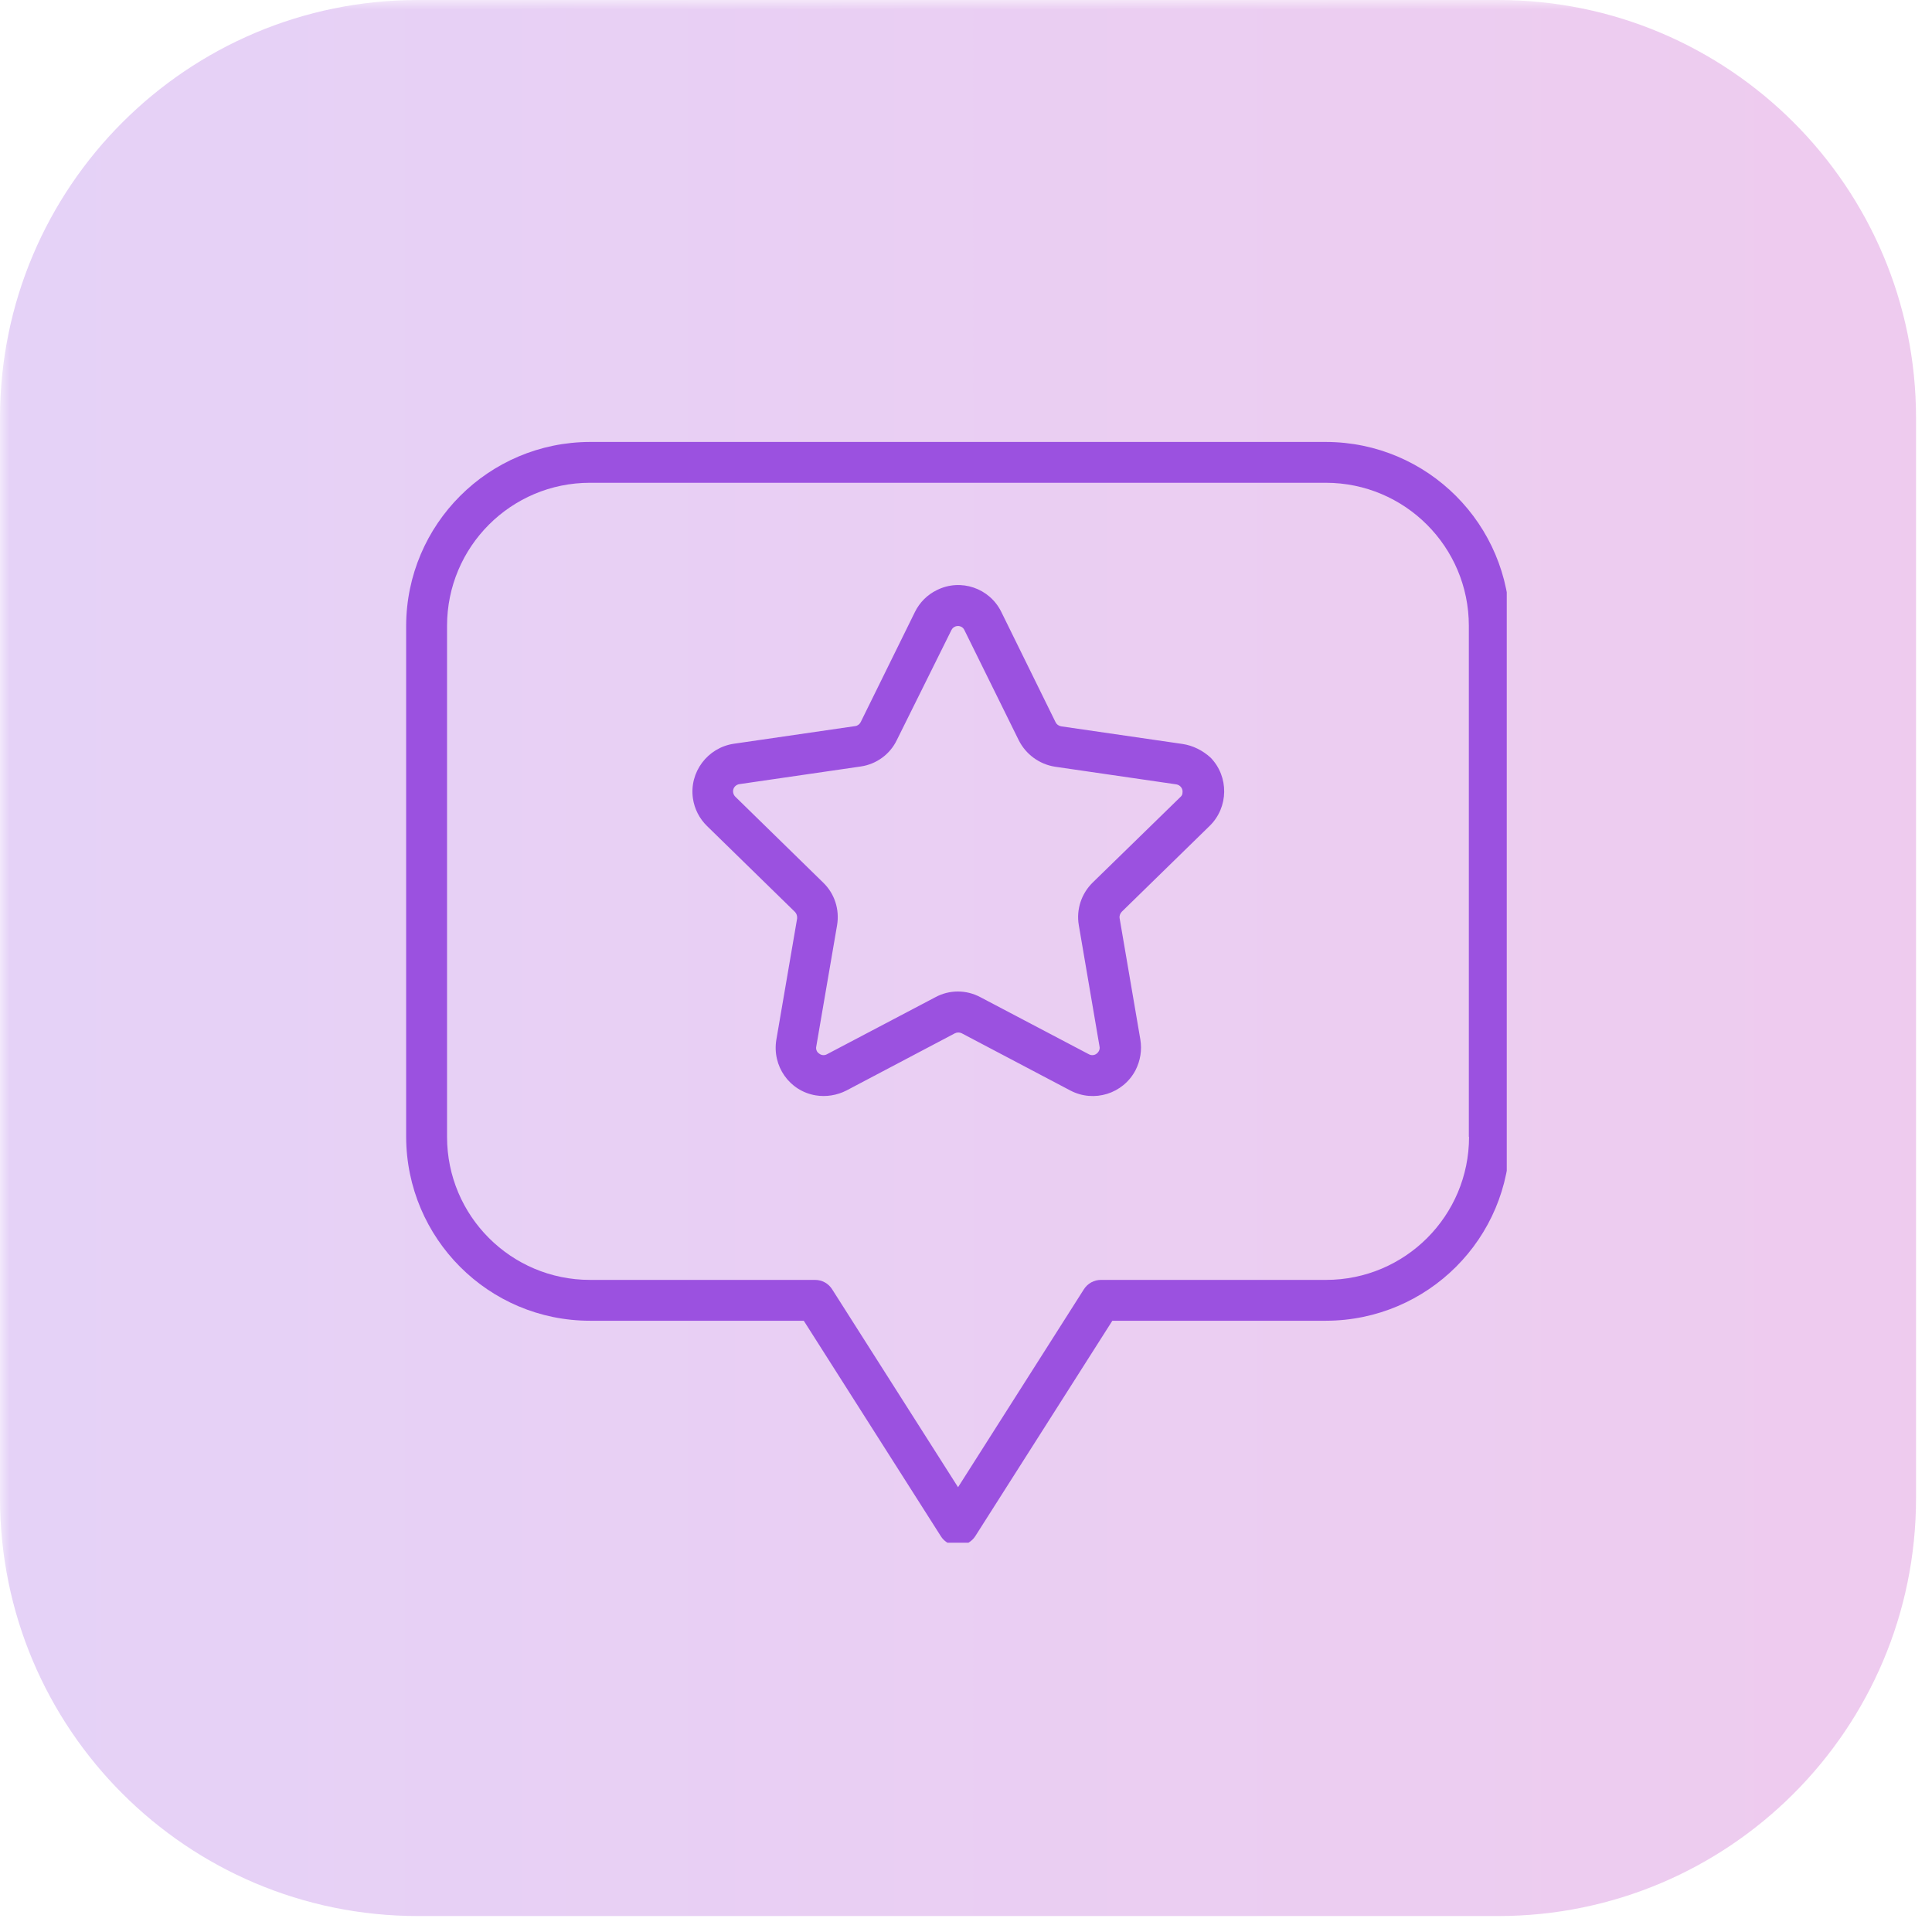
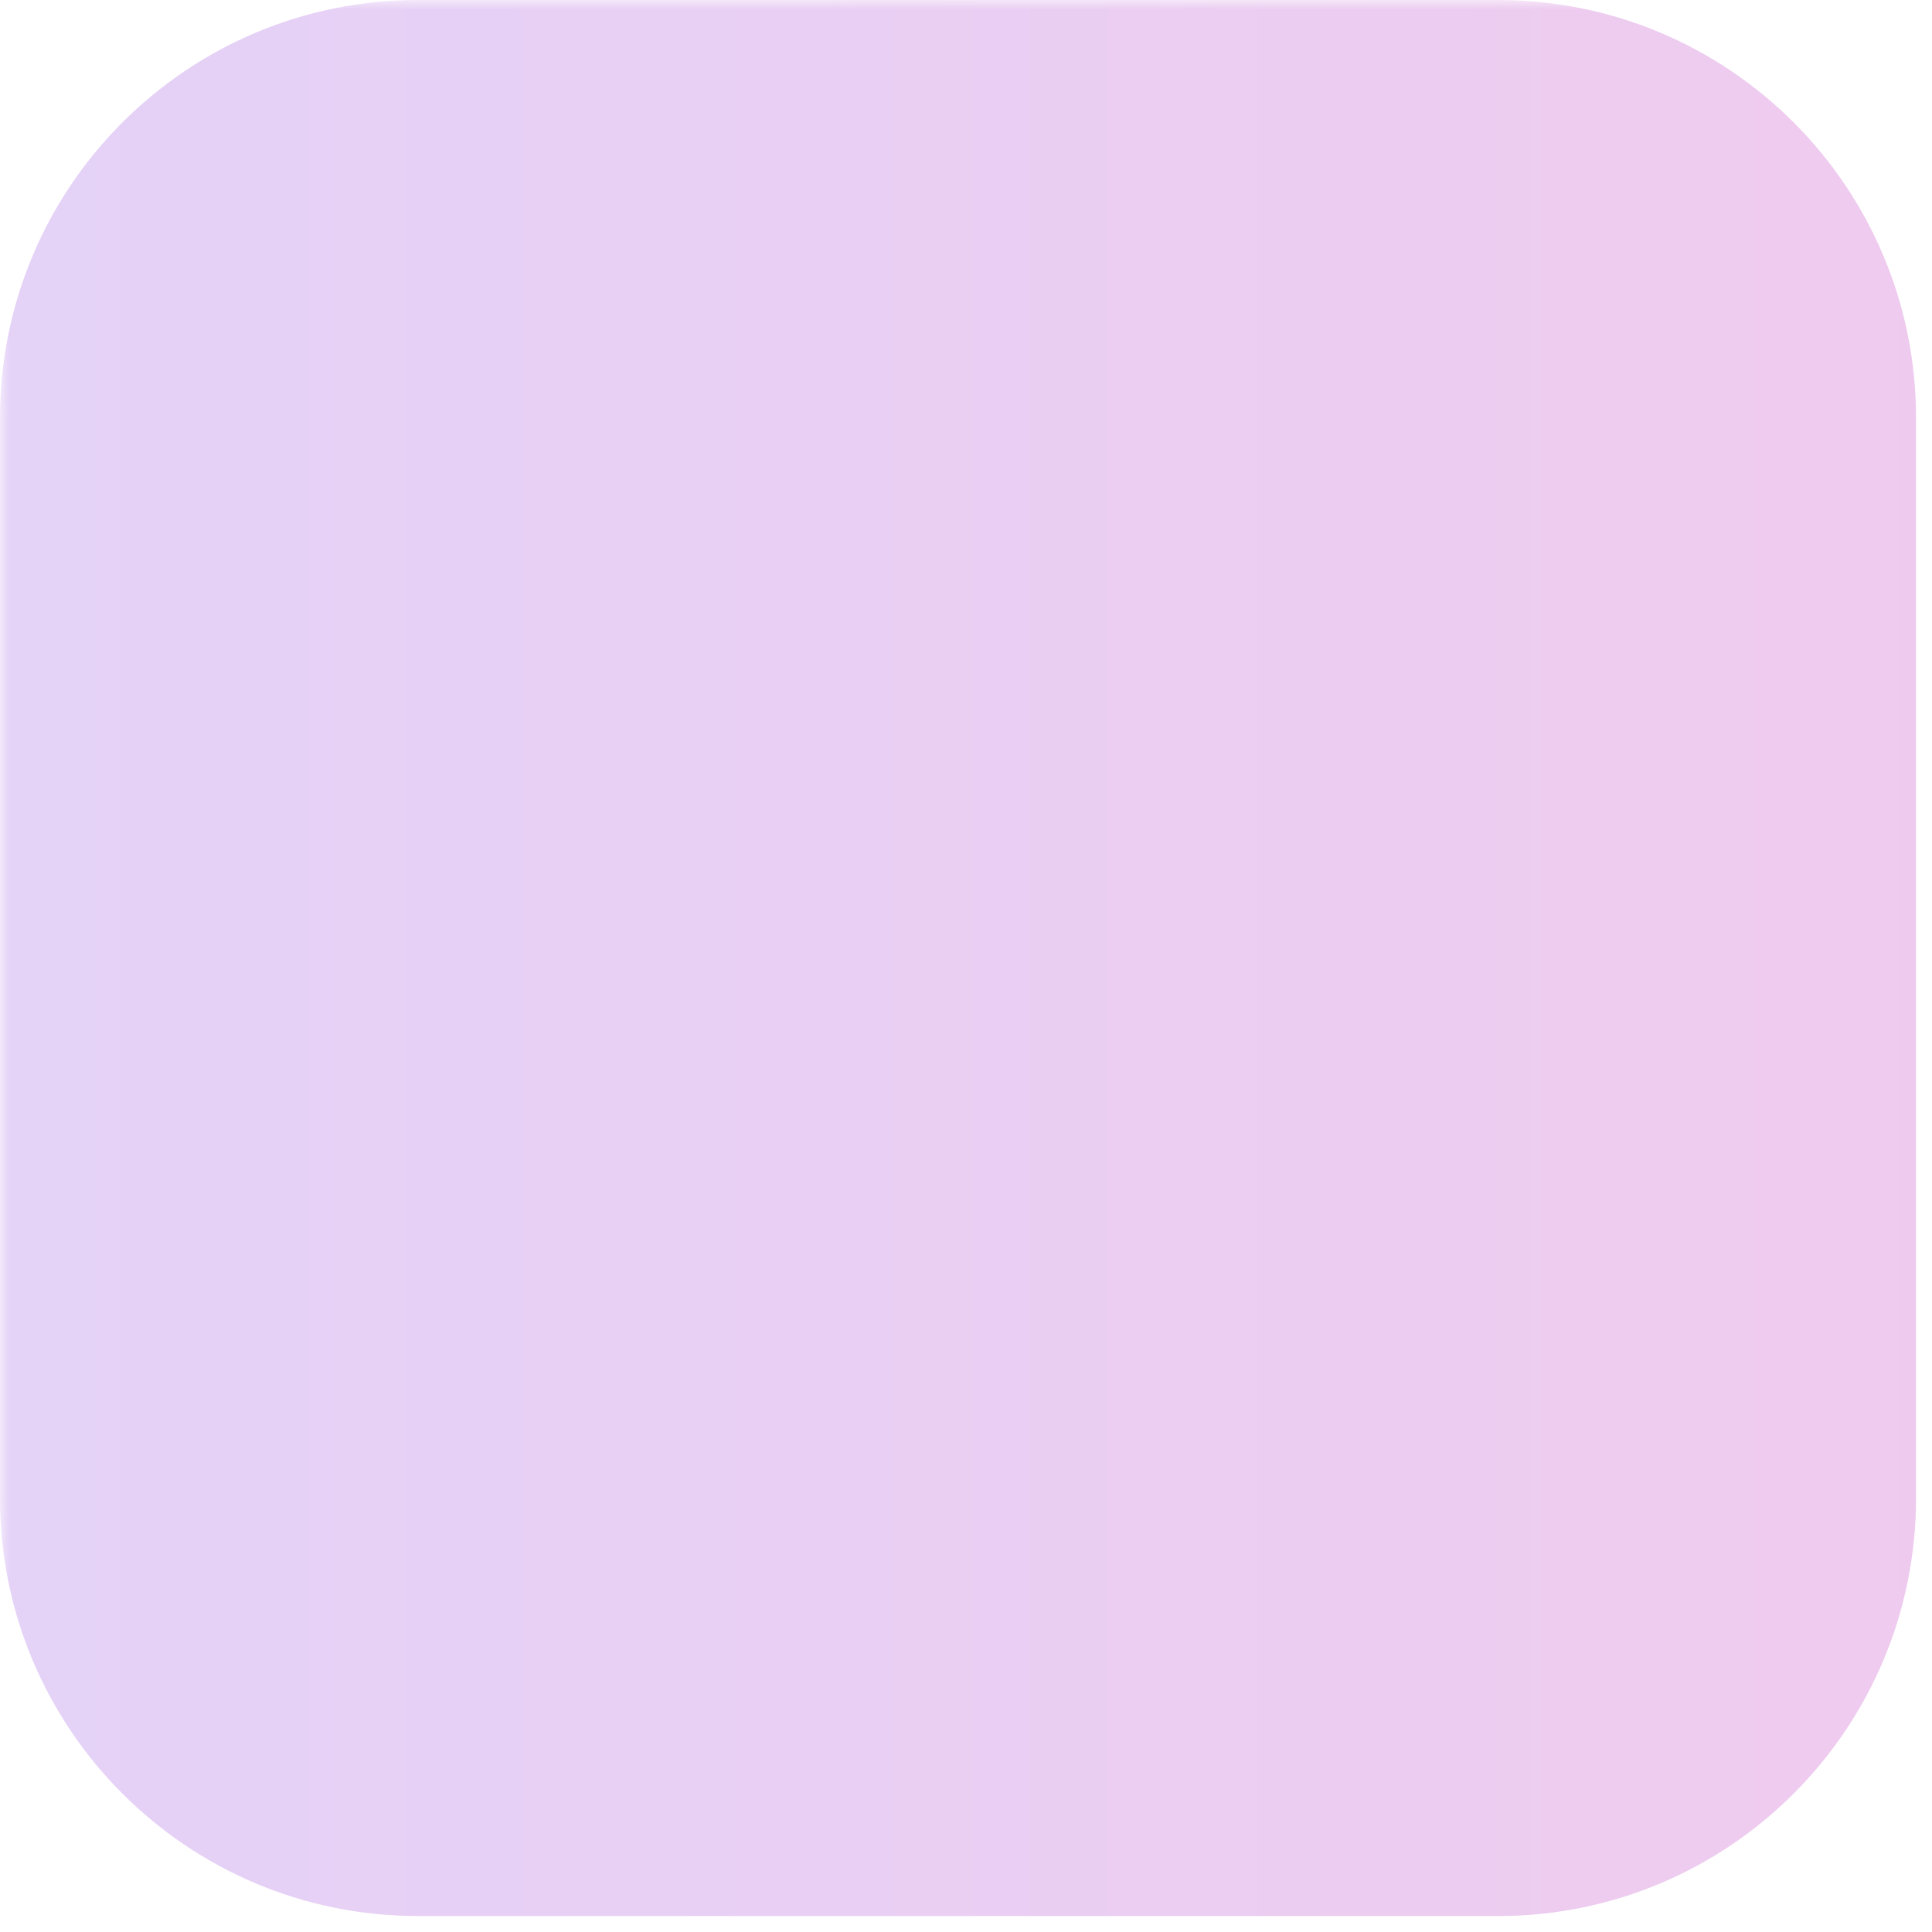
<svg xmlns="http://www.w3.org/2000/svg" width="138" zoomAndPan="magnify" viewBox="0 0 103.5 103.5" height="138" preserveAspectRatio="xMidYMid meet" version="1.0">
  <defs>
    <filter x="0%" y="0%" width="100%" height="100%" id="1d2c2858e1">
      <feColorMatrix values="0 0 0 0 1 0 0 0 0 1 0 0 0 0 1 0 0 0 1 0" color-interpolation-filters="sRGB" />
    </filter>
    <mask id="d12af824b8">
      <g filter="url(#1d2c2858e1)">
        <rect x="-10.35" width="124.2" fill="#000000" y="-10.35" height="124.2" fill-opacity="0.26" />
      </g>
    </mask>
    <clipPath id="35be59bf1b">
      <path d="M 0 0 L 102.645 0 L 102.645 102.645 L 0 102.645 Z M 0 0 " clip-rule="nonzero" />
    </clipPath>
    <clipPath id="5e83259c0c">
      <path d="M 22.391 0 L 80.254 0 C 92.621 0 102.645 10.023 102.645 22.391 L 102.645 80.254 C 102.645 92.621 92.621 102.645 80.254 102.645 L 22.391 102.645 C 10.023 102.645 0 92.621 0 80.254 L 0 22.391 C 0 10.023 10.023 0 22.391 0 Z M 22.391 0 " clip-rule="nonzero" />
    </clipPath>
    <clipPath id="55aa22f5ba">
      <path d="M 0 0 L 102.645 0 L 102.645 102.645 L 0 102.645 Z M 0 0 " clip-rule="nonzero" />
    </clipPath>
    <clipPath id="bf82626759">
      <path d="M 22.391 0 L 80.254 0 C 92.621 0 102.645 10.023 102.645 22.391 L 102.645 80.254 C 102.645 92.621 92.621 102.645 80.254 102.645 L 22.391 102.645 C 10.023 102.645 0 92.621 0 80.254 L 0 22.391 C 0 10.023 10.023 0 22.391 0 Z M 22.391 0 " clip-rule="nonzero" />
    </clipPath>
    <linearGradient x1="0" gradientTransform="matrix(0.401, 0, 0, 0.401, 0, 0)" y1="128" x2="256" gradientUnits="userSpaceOnUse" y2="128" id="4930be44ee">
      <stop stop-opacity="1" stop-color="rgb(60.779%, 31.76%, 87.839%)" offset="0" />
      <stop stop-opacity="1" stop-color="rgb(60.889%, 31.676%, 87.738%)" offset="0.016" />
      <stop stop-opacity="1" stop-color="rgb(61.11%, 31.511%, 87.535%)" offset="0.031" />
      <stop stop-opacity="1" stop-color="rgb(61.33%, 31.346%, 87.334%)" offset="0.047" />
      <stop stop-opacity="1" stop-color="rgb(61.551%, 31.18%, 87.131%)" offset="0.062" />
      <stop stop-opacity="1" stop-color="rgb(61.772%, 31.015%, 86.929%)" offset="0.078" />
      <stop stop-opacity="1" stop-color="rgb(61.992%, 30.85%, 86.726%)" offset="0.094" />
      <stop stop-opacity="1" stop-color="rgb(62.213%, 30.684%, 86.525%)" offset="0.109" />
      <stop stop-opacity="1" stop-color="rgb(62.433%, 30.519%, 86.322%)" offset="0.125" />
      <stop stop-opacity="1" stop-color="rgb(62.654%, 30.354%, 86.121%)" offset="0.141" />
      <stop stop-opacity="1" stop-color="rgb(62.875%, 30.188%, 85.918%)" offset="0.156" />
      <stop stop-opacity="1" stop-color="rgb(63.095%, 30.023%, 85.716%)" offset="0.172" />
      <stop stop-opacity="1" stop-color="rgb(63.316%, 29.858%, 85.513%)" offset="0.188" />
      <stop stop-opacity="1" stop-color="rgb(63.536%, 29.692%, 85.312%)" offset="0.203" />
      <stop stop-opacity="1" stop-color="rgb(63.757%, 29.527%, 85.109%)" offset="0.219" />
      <stop stop-opacity="1" stop-color="rgb(63.979%, 29.362%, 84.908%)" offset="0.234" />
      <stop stop-opacity="1" stop-color="rgb(64.198%, 29.196%, 84.705%)" offset="0.25" />
      <stop stop-opacity="1" stop-color="rgb(64.42%, 29.031%, 84.503%)" offset="0.266" />
      <stop stop-opacity="1" stop-color="rgb(64.639%, 28.867%, 84.3%)" offset="0.281" />
      <stop stop-opacity="1" stop-color="rgb(64.861%, 28.7%, 84.099%)" offset="0.297" />
      <stop stop-opacity="1" stop-color="rgb(65.08%, 28.535%, 83.896%)" offset="0.312" />
      <stop stop-opacity="1" stop-color="rgb(65.302%, 28.371%, 83.694%)" offset="0.328" />
      <stop stop-opacity="1" stop-color="rgb(65.523%, 28.204%, 83.492%)" offset="0.344" />
      <stop stop-opacity="1" stop-color="rgb(65.742%, 28.04%, 83.29%)" offset="0.359" />
      <stop stop-opacity="1" stop-color="rgb(65.964%, 27.875%, 83.087%)" offset="0.375" />
      <stop stop-opacity="1" stop-color="rgb(66.183%, 27.708%, 82.886%)" offset="0.391" />
      <stop stop-opacity="1" stop-color="rgb(66.405%, 27.544%, 82.683%)" offset="0.406" />
      <stop stop-opacity="1" stop-color="rgb(66.626%, 27.379%, 82.481%)" offset="0.422" />
      <stop stop-opacity="1" stop-color="rgb(66.846%, 27.213%, 82.278%)" offset="0.438" />
      <stop stop-opacity="1" stop-color="rgb(67.067%, 27.048%, 82.077%)" offset="0.453" />
      <stop stop-opacity="1" stop-color="rgb(67.287%, 26.883%, 81.874%)" offset="0.469" />
      <stop stop-opacity="1" stop-color="rgb(67.508%, 26.717%, 81.673%)" offset="0.484" />
      <stop stop-opacity="1" stop-color="rgb(67.729%, 26.552%, 81.47%)" offset="0.5" />
      <stop stop-opacity="1" stop-color="rgb(67.949%, 26.387%, 81.268%)" offset="0.516" />
      <stop stop-opacity="1" stop-color="rgb(68.17%, 26.221%, 81.065%)" offset="0.531" />
      <stop stop-opacity="1" stop-color="rgb(68.39%, 26.056%, 80.864%)" offset="0.547" />
      <stop stop-opacity="1" stop-color="rgb(68.611%, 25.891%, 80.661%)" offset="0.562" />
      <stop stop-opacity="1" stop-color="rgb(68.831%, 25.725%, 80.46%)" offset="0.578" />
      <stop stop-opacity="1" stop-color="rgb(69.052%, 25.56%, 80.257%)" offset="0.594" />
      <stop stop-opacity="1" stop-color="rgb(69.273%, 25.395%, 80.055%)" offset="0.609" />
      <stop stop-opacity="1" stop-color="rgb(69.493%, 25.229%, 79.852%)" offset="0.625" />
      <stop stop-opacity="1" stop-color="rgb(69.714%, 25.064%, 79.651%)" offset="0.641" />
      <stop stop-opacity="1" stop-color="rgb(69.934%, 24.898%, 79.448%)" offset="0.656" />
      <stop stop-opacity="1" stop-color="rgb(70.155%, 24.733%, 79.247%)" offset="0.672" />
      <stop stop-opacity="1" stop-color="rgb(70.377%, 24.568%, 79.044%)" offset="0.688" />
      <stop stop-opacity="1" stop-color="rgb(70.596%, 24.402%, 78.842%)" offset="0.703" />
      <stop stop-opacity="1" stop-color="rgb(70.818%, 24.237%, 78.639%)" offset="0.719" />
      <stop stop-opacity="1" stop-color="rgb(71.037%, 24.072%, 78.438%)" offset="0.734" />
      <stop stop-opacity="1" stop-color="rgb(71.259%, 23.906%, 78.235%)" offset="0.75" />
      <stop stop-opacity="1" stop-color="rgb(71.48%, 23.741%, 78.033%)" offset="0.766" />
      <stop stop-opacity="1" stop-color="rgb(71.7%, 23.576%, 77.831%)" offset="0.781" />
      <stop stop-opacity="1" stop-color="rgb(71.921%, 23.41%, 77.629%)" offset="0.797" />
      <stop stop-opacity="1" stop-color="rgb(72.141%, 23.245%, 77.426%)" offset="0.812" />
      <stop stop-opacity="1" stop-color="rgb(72.362%, 23.08%, 77.225%)" offset="0.828" />
      <stop stop-opacity="1" stop-color="rgb(72.581%, 22.914%, 77.022%)" offset="0.844" />
      <stop stop-opacity="1" stop-color="rgb(72.803%, 22.749%, 76.82%)" offset="0.859" />
      <stop stop-opacity="1" stop-color="rgb(73.024%, 22.585%, 76.617%)" offset="0.875" />
      <stop stop-opacity="1" stop-color="rgb(73.244%, 22.418%, 76.416%)" offset="0.891" />
      <stop stop-opacity="1" stop-color="rgb(73.465%, 22.253%, 76.213%)" offset="0.906" />
      <stop stop-opacity="1" stop-color="rgb(73.685%, 22.089%, 76.01%)" offset="0.922" />
      <stop stop-opacity="1" stop-color="rgb(73.906%, 21.922%, 75.809%)" offset="0.938" />
      <stop stop-opacity="1" stop-color="rgb(74.127%, 21.758%, 75.606%)" offset="0.953" />
      <stop stop-opacity="1" stop-color="rgb(74.347%, 21.593%, 75.404%)" offset="0.969" />
      <stop stop-opacity="1" stop-color="rgb(74.568%, 21.426%, 75.201%)" offset="0.984" />
      <stop stop-opacity="1" stop-color="rgb(74.788%, 21.262%, 75%)" offset="1" />
    </linearGradient>
    <clipPath id="4915b18bd8">
      <rect x="0" width="103" y="0" height="103" />
    </clipPath>
    <clipPath id="caa057a154">
      <rect x="0" width="103" y="0" height="103" />
    </clipPath>
    <clipPath id="b7815aad53">
      <path d="M 21.754 23.676 L 80.719 23.676 L 80.719 82.645 L 21.754 82.645 Z M 21.754 23.676 " clip-rule="nonzero" />
    </clipPath>
  </defs>
  <g mask="url(#d12af824b8)">
    <g>
      <g clip-path="url(#caa057a154)">
        <g clip-path="url(#35be59bf1b)">
          <g clip-path="url(#5e83259c0c)">
            <g>
              <g clip-path="url(#4915b18bd8)">
                <g clip-path="url(#55aa22f5ba)">
                  <g clip-path="url(#bf82626759)">
                    <path fill="url(#4930be44ee)" d="M 0 0 L 0 102.645 L 102.645 102.645 L 102.645 0 Z M 0 0 " fill-rule="nonzero" />
                  </g>
                </g>
              </g>
            </g>
          </g>
        </g>
      </g>
    </g>
  </g>
  <g clip-path="url(#b7815aad53)">
-     <path fill="#9b51e0" d="M 71.035 23.676 L 31.609 23.676 C 26.172 23.688 21.773 28.09 21.758 33.527 L 21.758 60.902 C 21.773 66.344 26.172 70.754 31.609 70.754 L 43.059 70.754 L 50.402 82.297 C 50.719 82.805 51.406 82.957 51.914 82.625 C 52.043 82.543 52.164 82.426 52.246 82.297 L 59.59 70.754 L 71.035 70.754 C 76.477 70.742 80.887 66.344 80.887 60.902 L 80.887 33.527 C 80.875 28.09 76.477 23.688 71.035 23.676 Z M 78.699 60.902 C 78.699 65.137 75.27 68.566 71.035 68.566 L 58.984 68.566 C 58.605 68.566 58.266 68.754 58.062 69.074 L 51.324 79.672 L 44.582 69.074 C 44.383 68.754 44.039 68.566 43.66 68.566 L 31.609 68.566 C 27.375 68.566 23.949 65.137 23.949 60.902 L 23.949 33.527 C 23.949 29.293 27.375 25.863 31.609 25.863 L 71.023 25.863 C 75.258 25.863 78.688 29.293 78.688 33.527 L 78.688 60.902 Z M 63.348 39.855 L 56.844 38.91 C 56.715 38.883 56.609 38.812 56.551 38.695 L 53.641 32.781 C 53.016 31.504 51.465 30.973 50.188 31.613 C 49.68 31.859 49.266 32.273 49.016 32.781 L 46.109 38.684 C 46.047 38.801 45.941 38.883 45.812 38.898 L 39.309 39.844 C 37.902 40.055 36.918 41.367 37.121 42.773 C 37.203 43.332 37.465 43.852 37.879 44.254 L 42.586 48.852 C 42.68 48.949 42.715 49.078 42.703 49.207 L 41.59 55.699 C 41.355 57.109 42.289 58.445 43.695 58.68 C 44.25 58.773 44.832 58.68 45.34 58.422 L 51.156 55.355 C 51.277 55.297 51.406 55.297 51.523 55.355 L 57.344 58.422 C 58.605 59.082 60.168 58.598 60.832 57.332 C 61.09 56.824 61.184 56.258 61.09 55.688 L 59.98 49.195 C 59.957 49.066 60.004 48.938 60.098 48.84 L 64.805 44.242 C 65.82 43.25 65.844 41.605 64.852 40.586 C 64.426 40.199 63.906 39.938 63.348 39.855 Z M 63.242 42.691 L 58.535 47.281 C 57.934 47.871 57.648 48.723 57.793 49.562 L 58.902 56.055 C 58.938 56.207 58.867 56.352 58.75 56.445 C 58.633 56.539 58.465 56.551 58.336 56.48 L 52.516 53.418 C 51.762 53.016 50.863 53.016 50.117 53.418 L 44.297 56.48 C 44.168 56.551 44.004 56.539 43.887 56.445 C 43.754 56.363 43.695 56.207 43.73 56.055 L 44.844 49.562 C 44.984 48.723 44.711 47.871 44.098 47.281 L 39.391 42.68 C 39.238 42.527 39.227 42.277 39.379 42.125 C 39.438 42.066 39.52 42.02 39.605 42.008 L 46.109 41.062 C 46.949 40.941 47.68 40.41 48.047 39.641 L 50.969 33.754 C 51.062 33.562 51.301 33.48 51.488 33.574 C 51.57 33.609 51.629 33.68 51.664 33.754 L 54.574 39.652 C 54.953 40.41 55.676 40.941 56.516 41.074 L 63.02 42.02 C 63.23 42.055 63.383 42.254 63.348 42.469 C 63.348 42.551 63.312 42.633 63.242 42.691 Z M 63.242 42.691 " fill-opacity="1" fill-rule="nonzero" />
-   </g>
+     </g>
</svg>